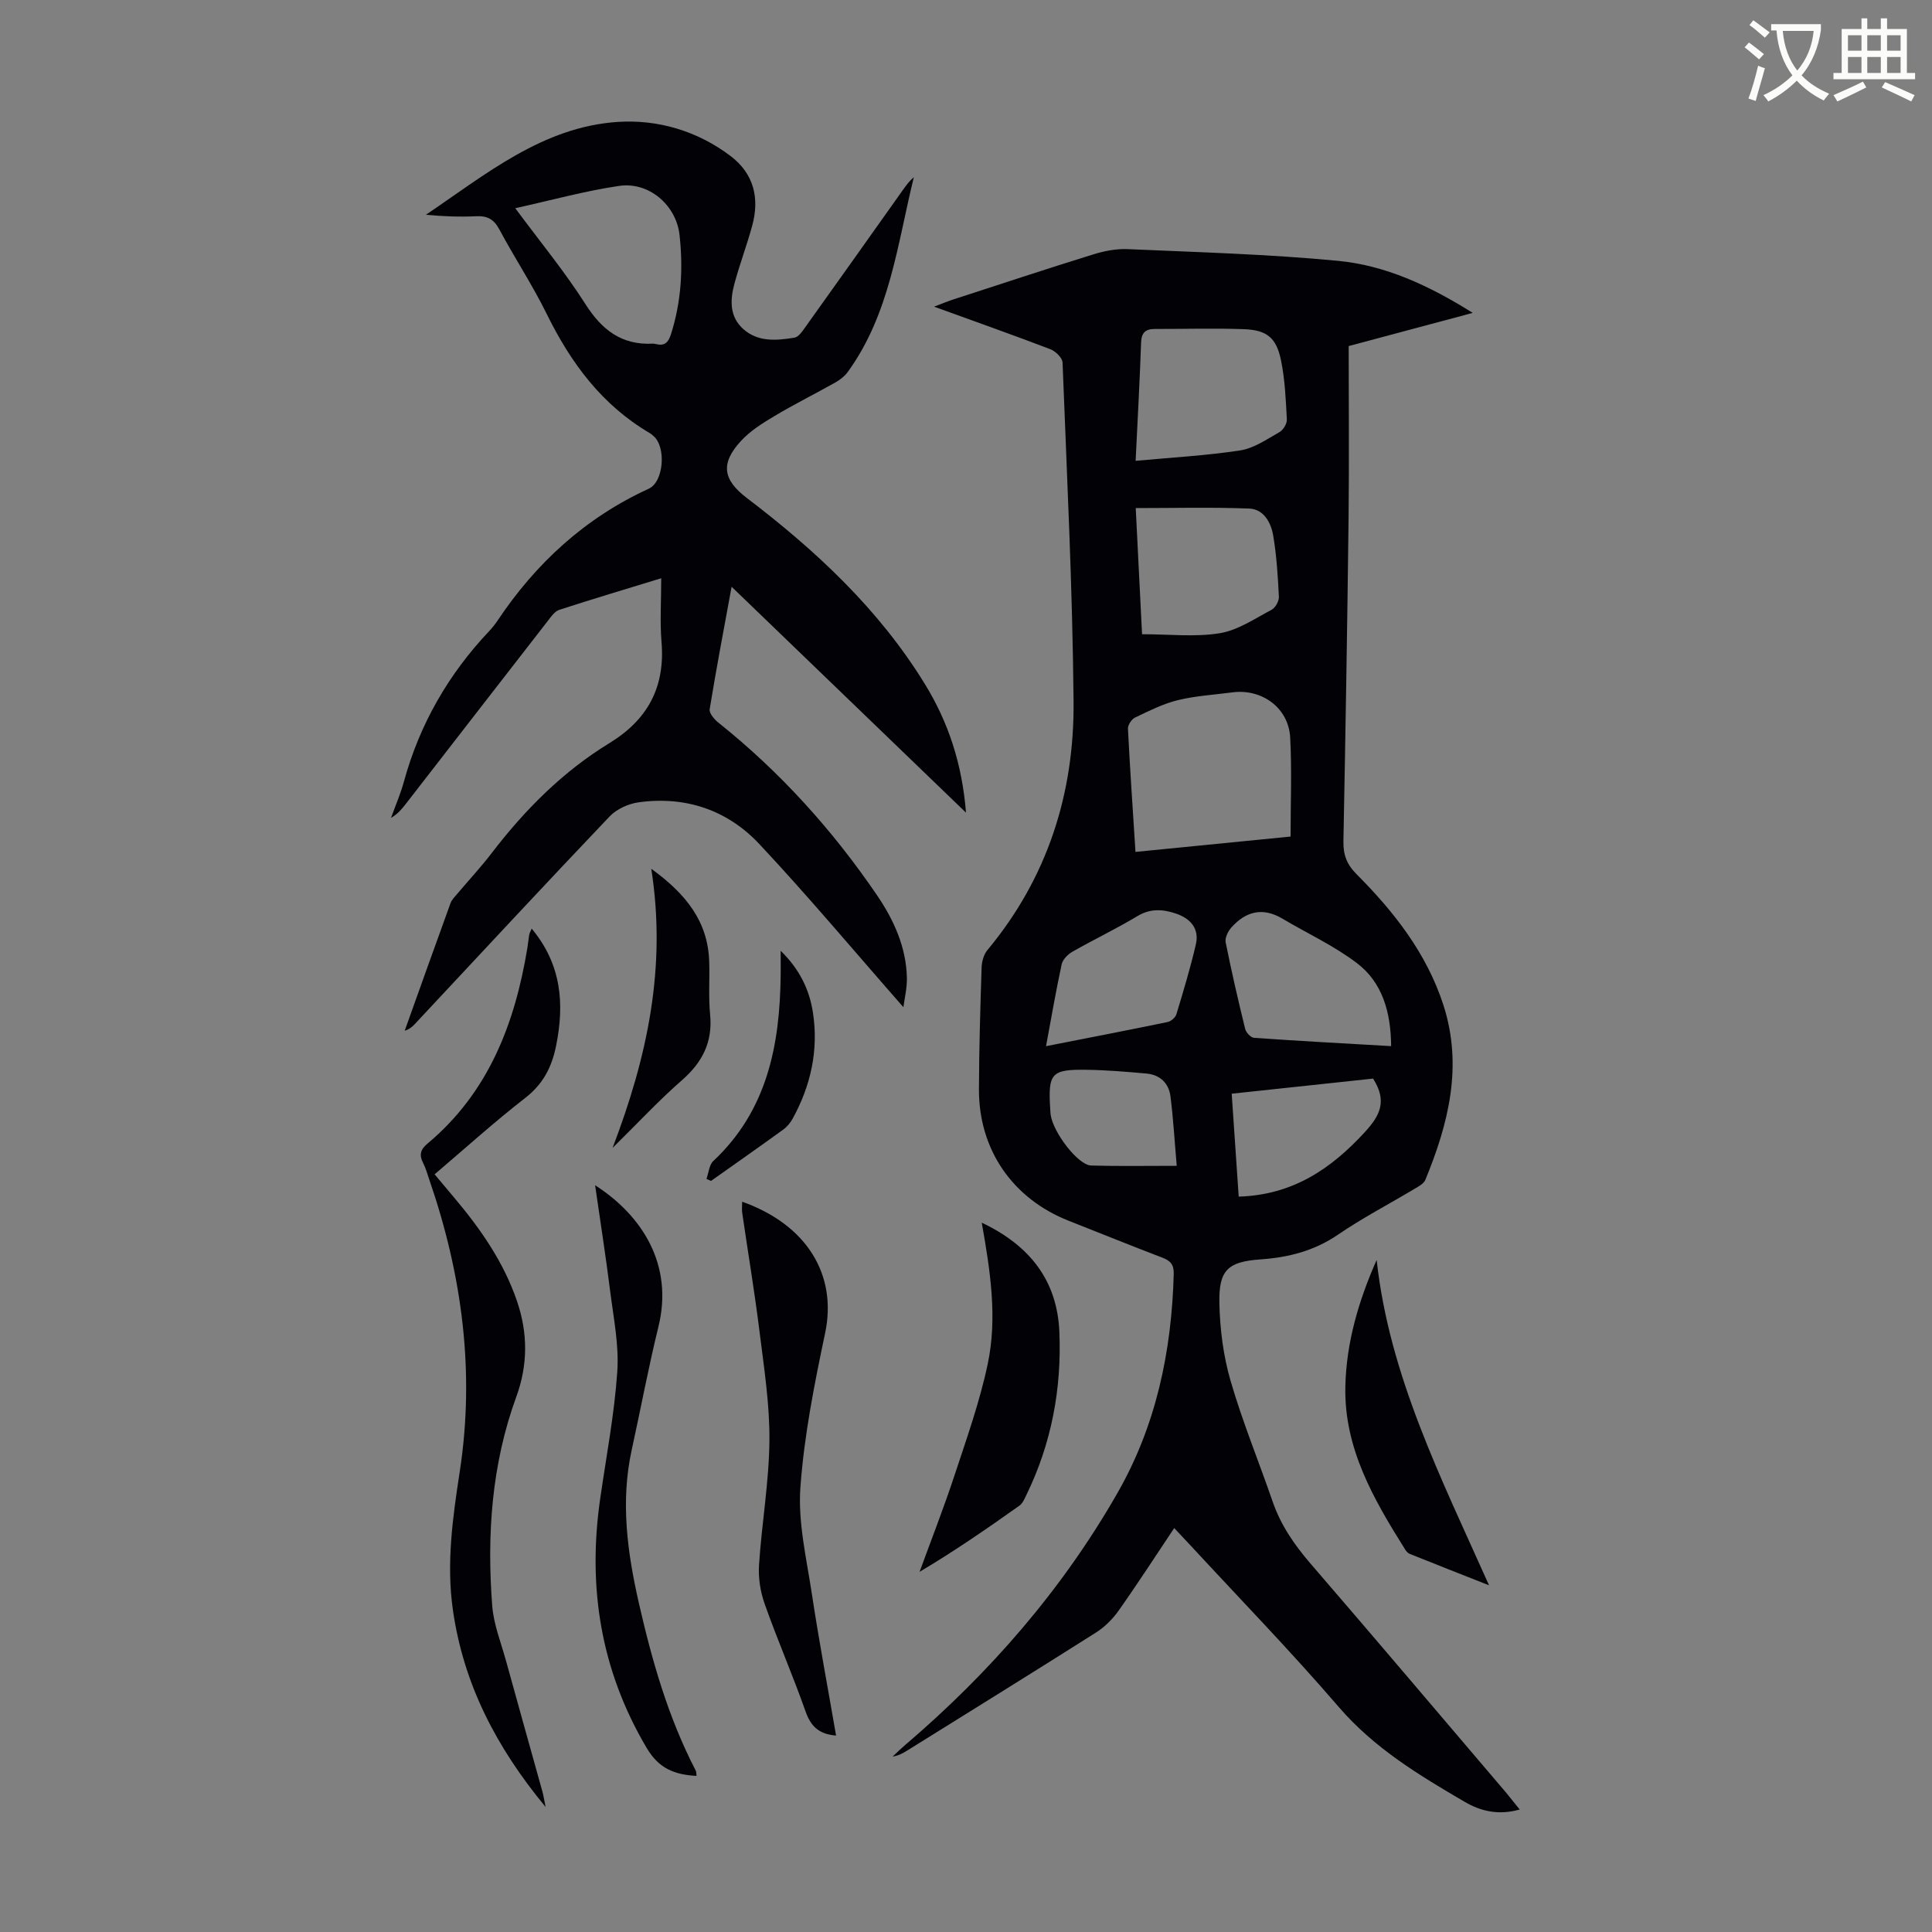
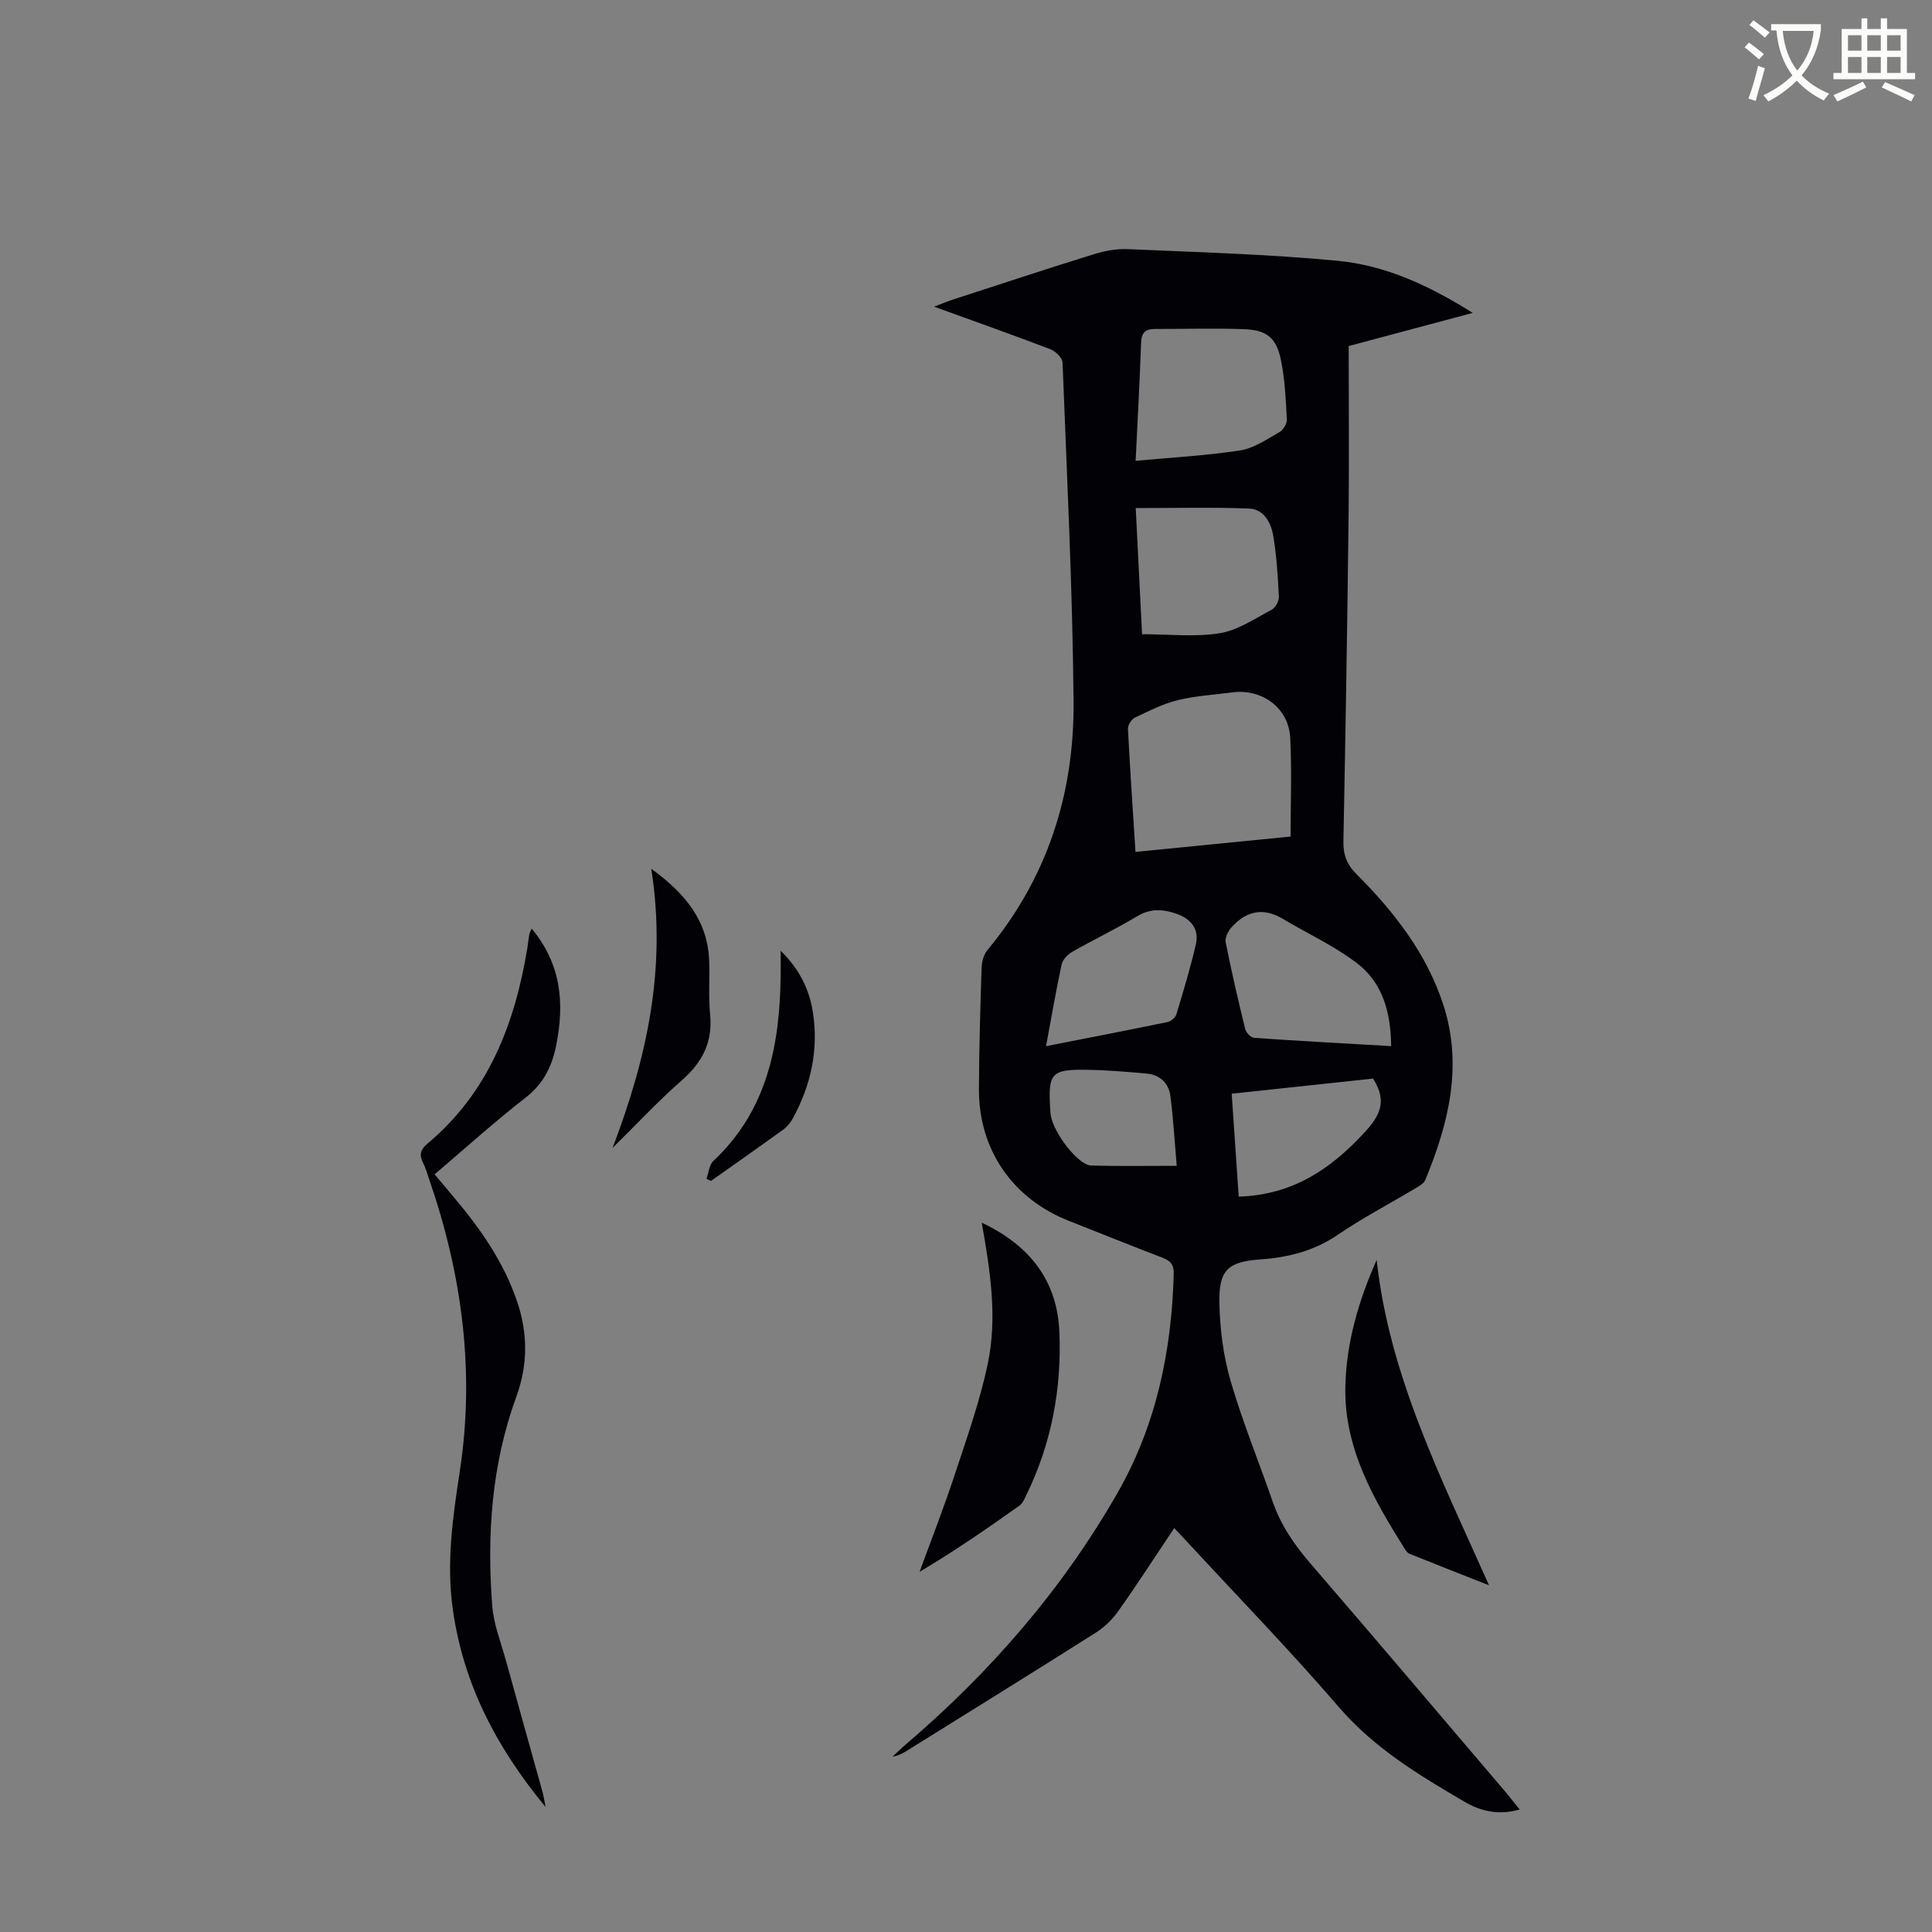
<svg xmlns="http://www.w3.org/2000/svg" enable-background="new 0 0 400 400" viewBox="0 0 400 400">
  <rect x="0" y="0" width="400" height="400" fill="#808080" stroke="none" />
  <path d="m362.1 8.8c1.1.8 2.1 1.6 3.1 2.4l-1 1.1c-1.3-1.1-2.3-2-3-2.5zm1.9 4.8c.5.2.9.4 1.4.5-.6 2.3-1.3 4.5-1.9 6.8l-1.5-.5c.8-2.1 1.4-4.3 2-6.8zm-1-9.4c1.3.9 2.4 1.8 3.4 2.5l-1 1.1c-1.4-1.2-2.4-2.1-3.2-2.6zm3.7 2.2v-1.4h10.3v1.2c-.5 3.6-1.8 6.8-4 9.4 1.5 1.6 3.4 2.8 5.7 3.8-.3.4-.7.8-1.1 1.4-2.3-1.1-4.1-2.5-5.6-4.1-1.6 1.6-3.6 3.1-5.9 4.3-.3-.5-.7-.9-1-1.3 2.4-1.1 4.4-2.5 6-4.1-1.9-2.5-3-5.6-3.3-9.3h-1.1zm8.8 0h-6.4c.3 3.3 1.3 6 3 8.2 2-2.3 3.1-5.1 3.4-8.2z" fill="#fbfcfa" />
  <path d="m385.3 3.8h1.3v2.2h2.8v-2.2h1.3v2.2h4.1v9.1h1.7v1.3h-16.9v-1.3h1.7v-9.1h4.1v-2.2zm.4 13.1.7 1.2c-1.8.9-3.8 1.9-6 2.9-.2-.4-.5-.8-.8-1.3 2.3-1 4.3-1.9 6.1-2.8zm-3.1-6.4h2.8v-3.2h-2.8zm0 4.6h2.8v-3.3h-2.8zm4-4.6h2.8v-3.2h-2.8zm0 4.6h2.8v-3.3h-2.8zm3.7 1.9c2.1.9 4.1 1.8 6.1 2.7l-.7 1.3c-2.2-1.1-4.2-2-6.1-2.9zm3.2-9.7h-2.8v3.2h2.8zm-2.8 7.8h2.8v-3.3h-2.8z" fill="#fbfcfa" />
  <g fill="#010106">
    <path d="m314.64 374.64c-4.31 1.22-8.01.39-11.36-1.57-9.45-5.52-18.74-11.11-26.09-19.64-9.92-11.53-20.54-22.46-30.87-33.64-.98-1.06-1.98-2.11-3.21-3.42-3.9 5.83-7.59 11.55-11.51 17.09-1.24 1.76-2.9 3.41-4.72 4.56-12.94 8.2-25.97 16.26-38.97 24.36-.93.58-1.88 1.12-3.11 1.3.89-.82 1.76-1.68 2.69-2.47 17.5-14.95 32.44-32.11 43.88-52.12 8-13.98 11.21-29.32 11.64-45.33.05-1.96-.69-2.74-2.37-3.38-6.47-2.47-12.89-5.08-19.33-7.61-11.64-4.58-18.68-14.72-18.63-27.26.03-8.39.28-16.78.55-25.16.04-1.24.43-2.72 1.2-3.64 12.44-14.95 18.02-32.45 17.84-51.55-.21-23.37-1.38-46.74-2.28-70.1-.04-.98-1.46-2.35-2.53-2.76-7.72-2.95-15.51-5.7-24.07-8.81 1.74-.66 2.79-1.1 3.86-1.45 9.67-3.14 19.32-6.34 29.03-9.35 2.3-.72 4.82-1.22 7.21-1.11 14.51.64 29.05 1.04 43.5 2.42 9.84.94 18.84 5.08 27.92 10.78-8.76 2.34-16.78 4.49-25.68 6.87 0 11.71.11 23.55-.02 35.39-.26 22.38-.64 44.75-1.07 67.13-.05 2.77.67 4.76 2.68 6.78 7.8 7.82 14.55 16.42 18.02 27.13 4.07 12.6 1.07 24.52-3.74 36.2-.33.8-1.42 1.37-2.26 1.87-5.28 3.16-10.76 6.01-15.82 9.47-4.91 3.36-10.22 4.71-16.01 5.12-6.76.47-8.7 2.18-8.55 9.04.11 5.41.82 10.97 2.33 16.15 2.46 8.46 5.83 16.65 8.71 24.99 1.67 4.84 4.46 8.89 7.79 12.76 13.6 15.76 27.05 31.65 40.55 47.49.85 1.03 1.67 2.08 2.8 3.47zm-47.44-201.44c0-6.95.28-13.74-.08-20.5-.33-6.15-5.87-10.17-12-9.35-3.76.5-7.6.71-11.27 1.61-3.06.75-5.97 2.23-8.85 3.6-.72.34-1.51 1.55-1.47 2.32.42 8.35 1 16.69 1.56 25.5 10.59-1.05 20.88-2.07 32.11-3.18zm-32.08-77.79c7.52-.7 14.65-1.08 21.66-2.16 2.84-.44 5.51-2.31 8.11-3.78.79-.44 1.58-1.76 1.54-2.62-.22-4.11-.39-8.28-1.22-12.29-.97-4.67-2.94-6.24-7.7-6.41-6.14-.22-12.3-.03-18.44-.04-1.91 0-2.75.77-2.82 2.8-.27 7.81-.7 15.63-1.13 24.5zm1.33 35.9c5.67 0 11 .62 16.09-.21 3.75-.61 7.25-3.02 10.74-4.86.78-.41 1.54-1.8 1.5-2.69-.21-4.22-.47-8.47-1.17-12.63-.45-2.69-1.94-5.51-4.99-5.63-7.74-.3-15.5-.1-23.48-.1.44 8.85.87 17.41 1.31 26.12zm51.57 85.28c-.06-7.09-1.82-13.18-7.09-17.19-4.73-3.6-10.26-6.14-15.41-9.2-4.09-2.43-7.6-1.52-10.59 1.84-.69.78-1.35 2.13-1.17 3.05 1.2 6.01 2.58 11.99 4.04 17.94.18.74 1.16 1.8 1.83 1.84 9.33.66 18.67 1.16 28.39 1.72zm-71.45.01c8.79-1.73 16.99-3.31 25.17-5 .71-.15 1.62-.94 1.82-1.61 1.45-4.79 2.9-9.59 4.03-14.46.75-3.24-1.08-5.34-4.08-6.37-2.7-.92-5.29-1.13-8 .5-4.39 2.64-9.04 4.85-13.49 7.39-.94.54-1.99 1.6-2.21 2.59-1.18 5.44-2.12 10.92-3.24 16.96zm67.71 6.71c-9.59 1.02-19.3 2.06-29.27 3.13.5 7.4.98 14.43 1.45 21.31 11.11-.34 19.04-5.67 26.07-13.31 3.22-3.5 4.72-6.46 1.75-11.13zm-40.65 18.06c-.45-5.13-.71-9.78-1.3-14.39-.34-2.7-2.14-4.45-4.93-4.71-4.1-.37-8.22-.72-12.34-.78-7.46-.12-8.11.68-7.61 8.33.02.33.03.67.08 1 .55 3.73 5.7 10.42 8.38 10.49 5.58.16 11.15.06 17.72.06z" />
-     <path d="m151.47 121.48c-1.63 8.89-3.2 17.11-4.54 25.36-.13.82.96 2.1 1.8 2.77 12.79 10.21 23.63 22.22 32.82 35.7 3.48 5.11 6.07 10.75 6.21 17.11.05 2.14-.49 4.29-.72 6.11-10.01-11.4-19.6-22.86-29.8-33.75-6.61-7.06-15.29-10.02-25.02-8.67-2.12.29-4.55 1.4-6 2.92-13.35 14.02-26.53 28.21-39.75 42.36-.73.78-1.39 1.63-2.68 2.01 3.15-8.81 6.29-17.62 9.49-26.42.26-.7.86-1.3 1.36-1.89 2.38-2.82 4.91-5.53 7.15-8.46 6.86-8.95 14.71-16.86 24.36-22.76 7.97-4.87 11.59-11.63 10.81-20.96-.35-4.21-.06-8.48-.06-13.19-7.32 2.24-14.24 4.31-21.11 6.54-.93.3-1.69 1.4-2.35 2.26-9.82 12.63-19.62 25.28-29.43 37.93-.82 1.05-1.66 2.08-3.05 2.88.9-2.51 1.98-4.98 2.68-7.55 3.26-11.88 9.21-22.2 17.65-31.13.61-.65 1.18-1.36 1.68-2.1 7.98-11.96 18.18-21.33 31.35-27.37 3.13-1.43 3.62-8.64 1-10.89-.25-.22-.51-.45-.79-.62-9.91-5.81-16.35-14.53-21.33-24.66-2.96-6.01-6.68-11.64-9.84-17.55-1.13-2.1-2.49-2.8-4.77-2.69-3.43.16-6.88.04-10.4-.31 12.38-8.35 24.17-18.2 39.73-19.22 8.24-.54 16.46 1.85 23.33 7.06 4.83 3.66 6.04 8.71 4.49 14.41-1.11 4.09-2.63 8.07-3.72 12.16-.89 3.34-.97 6.77 1.93 9.31 3.08 2.69 6.88 2.32 10.53 1.73.87-.14 1.67-1.36 2.29-2.23 6.77-9.46 13.49-18.96 20.23-28.44.64-.89 1.28-1.78 2.2-2.55-3.41 13.86-4.96 28.33-13.71 40.36-.63.86-1.57 1.59-2.51 2.12-4.19 2.36-8.5 4.5-12.62 6.96-2.47 1.47-5.01 3.06-6.93 5.14-4.34 4.7-3.75 8.07 1.19 11.83 14.33 10.91 27.4 23.08 36.9 38.58 4.79 7.82 7.66 16.35 8.48 26.57-16.37-15.78-32.14-30.98-48.53-46.77zm-44.79-78.37c5.18 6.99 10.25 13.14 14.5 19.81 3.41 5.37 7.5 8.56 13.98 8.23.22-.01.45.04.66.09 1.75.42 2.52-.26 3.09-2.02 2.15-6.75 2.55-13.65 1.78-20.58-.69-6.22-6.4-11.06-12.5-10.15-7.05 1.03-13.96 2.95-21.51 4.62z" />
    <path d="m110.08 192.26c6.17 7.42 6.82 15.53 5.05 24.28-.91 4.47-2.72 7.94-6.43 10.81-6.35 4.93-12.33 10.35-18.72 15.78 1.45 1.73 2.8 3.33 4.14 4.93 5.43 6.46 10.2 13.31 12.94 21.39 2.24 6.58 2.24 13.16-.16 19.72-5.13 14.04-6.12 28.6-4.99 43.32.3 3.83 1.81 7.58 2.85 11.35 2.49 9.05 5.04 18.08 7.55 27.12.2.73.31 1.48.65 3.16-10.3-12.47-17-25.53-19.19-40.77-1.39-9.68-.04-19.17 1.42-28.69 3.17-20.69.47-40.78-6.31-60.43-.4-1.16-.72-2.37-1.28-3.45-.86-1.67-.55-2.8.92-4.02 12.64-10.58 18.1-24.86 20.68-40.58.14-.88.22-1.78.37-2.66.06-.33.25-.63.51-1.26z" />
-     <path d="m173.1 359.33c-3.66-.29-5.27-2.01-6.33-5.03-2.63-7.47-5.81-14.75-8.45-22.22-.9-2.53-1.35-5.42-1.17-8.1.56-8.58 2.07-17.14 2.15-25.71.07-7.53-1.12-15.09-2.05-22.6-1.02-8.2-2.39-16.36-3.58-24.54-.11-.75-.01-1.54-.01-2.33 13.52 4.82 19.68 15.26 17.18 27.17-2.23 10.58-4.36 21.27-5.13 32.02-.51 7.19 1.25 14.59 2.35 21.84 1.48 9.79 3.32 19.54 5.04 29.5z" />
-     <path d="m123.21 245.39c9.77 6.28 16.26 16.48 13.11 29.3-2.08 8.46-3.67 17.03-5.54 25.54-2.33 10.65-.9 21.13 1.46 31.54 2.73 12 6.09 23.8 11.8 34.8.14.27.1.63.17 1.11-4.48-.25-7.76-1.45-10.32-5.78-9.55-16.14-12.27-33.35-9.62-51.66 1.26-8.74 2.93-17.45 3.53-26.23.38-5.48-.76-11.08-1.46-16.6-.9-7.2-2.03-14.36-3.13-22.02z" />
    <path d="m203.26 253.14c9.99 4.74 15.62 12.02 16.07 22.59.5 11.76-1.63 23.12-6.83 33.79-.38.79-.77 1.73-1.43 2.2-6.69 4.75-13.44 9.41-20.68 13.71 2.43-6.67 5.03-13.29 7.25-20.03 2.51-7.61 5.22-15.21 6.86-23.02 2.01-9.51.56-19.13-1.24-29.24z" />
    <path d="m285.02 260.86c2.63 24 13.33 45.09 23.27 67.36-5.98-2.36-11.22-4.41-16.43-6.51-.38-.15-.72-.55-.95-.92-6.5-10.37-12.65-20.92-12.37-33.72.2-9.11 2.73-17.73 6.48-26.21z" />
-     <path d="m134.84 179.87c7.26 5.26 11.7 10.95 11.99 19.12.13 3.68-.17 7.39.19 11.04.56 5.74-1.61 9.93-5.87 13.65-4.75 4.15-9.06 8.8-14.32 13.98 7.21-18.9 11.2-37.39 8.01-57.79z" />
+     <path d="m134.84 179.87c7.26 5.26 11.7 10.95 11.99 19.12.13 3.68-.17 7.39.19 11.04.56 5.74-1.61 9.93-5.87 13.65-4.75 4.15-9.06 8.8-14.32 13.98 7.21-18.9 11.2-37.39 8.01-57.79" />
    <path d="m146.27 244.07c.45-1.25.55-2.88 1.41-3.69 11.2-10.5 13.79-24.06 13.95-38.52.02-1.44 0-2.88 0-5.01 3.94 3.85 5.95 8.06 6.68 12.79 1.19 7.76-.43 15.1-4.19 21.95-.47.85-1.14 1.68-1.92 2.25-4.97 3.6-9.99 7.12-15 10.66-.31-.14-.62-.29-.93-.43z" />
  </g>
</svg>